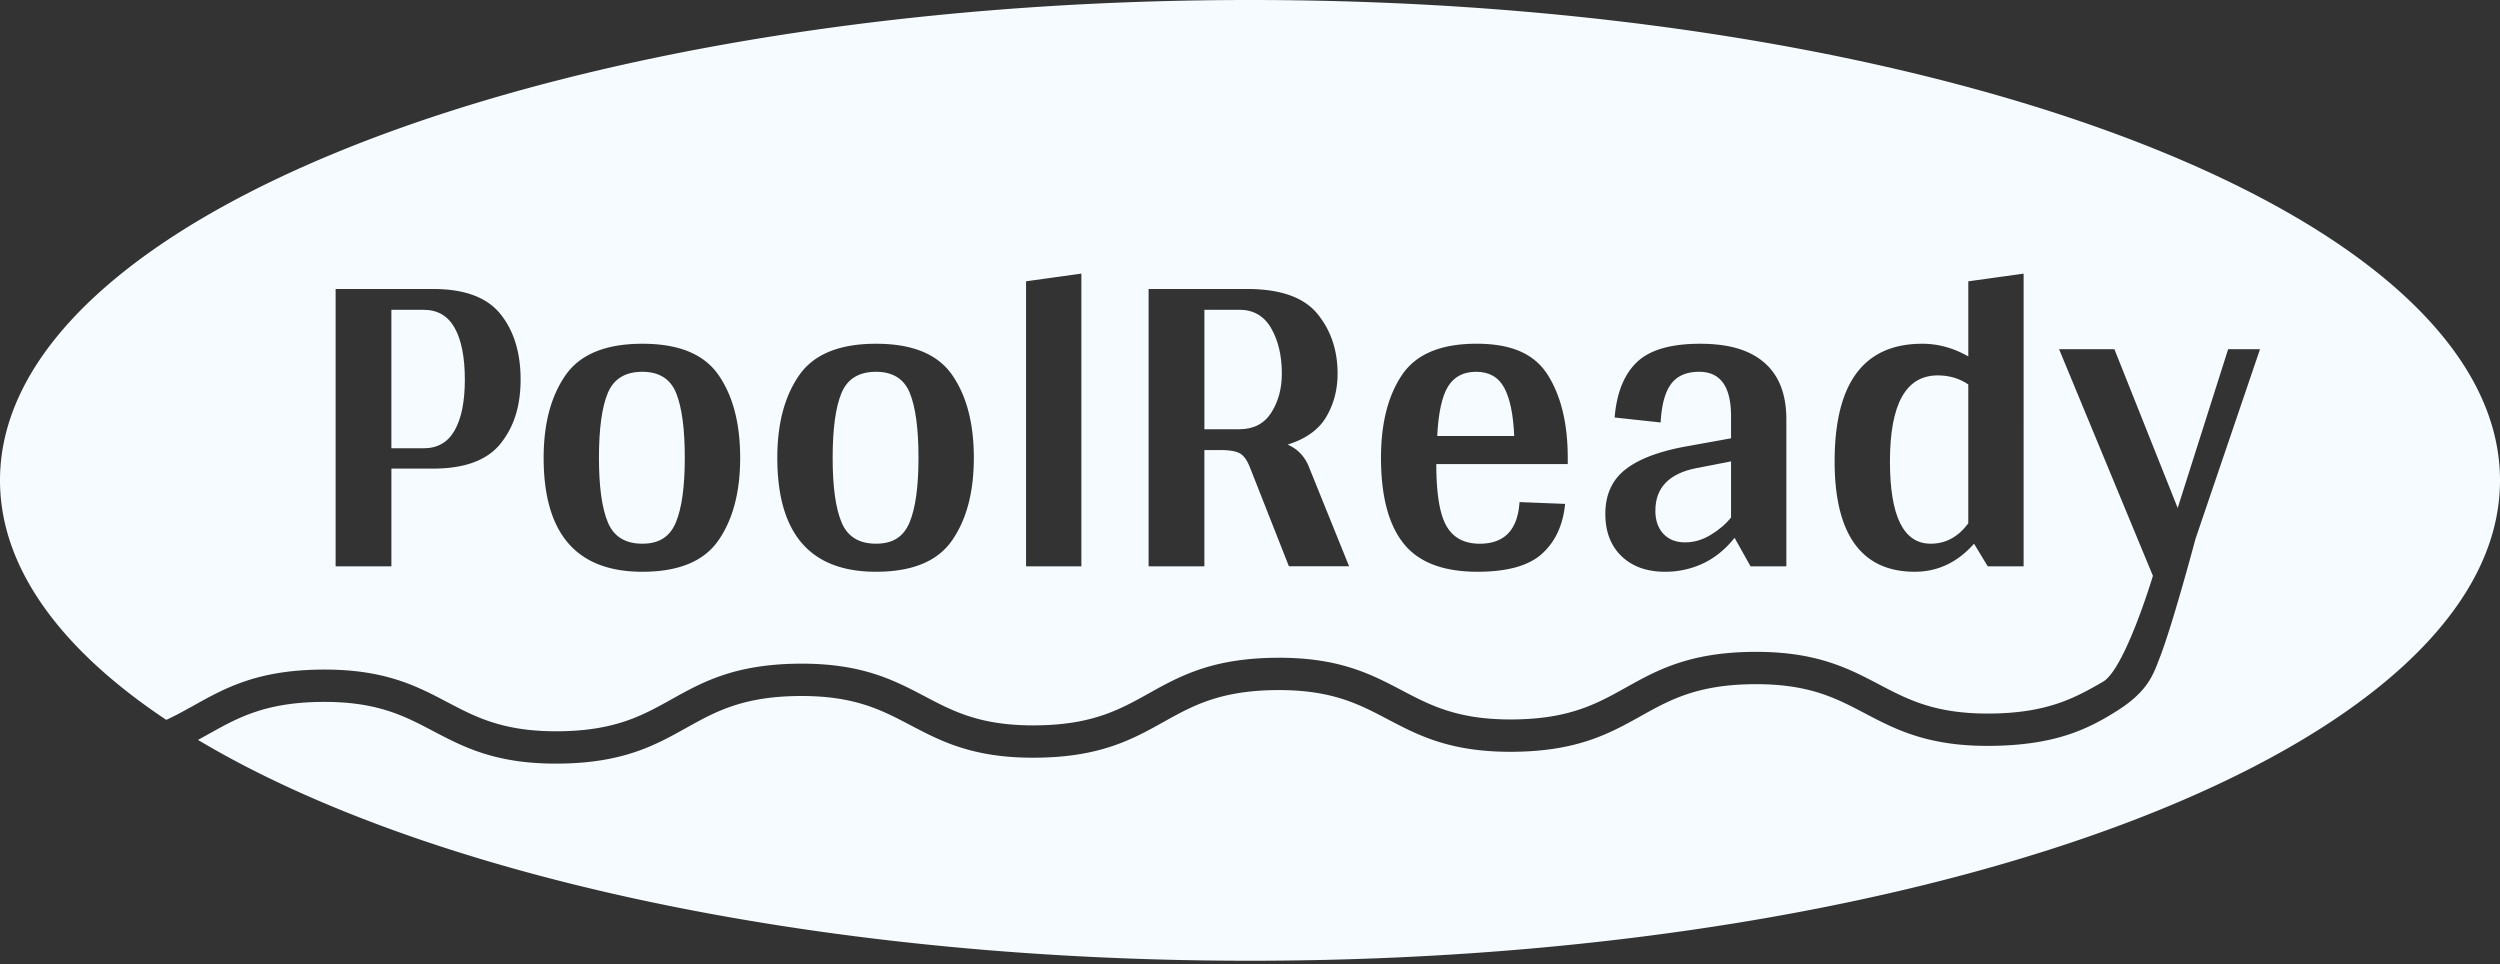
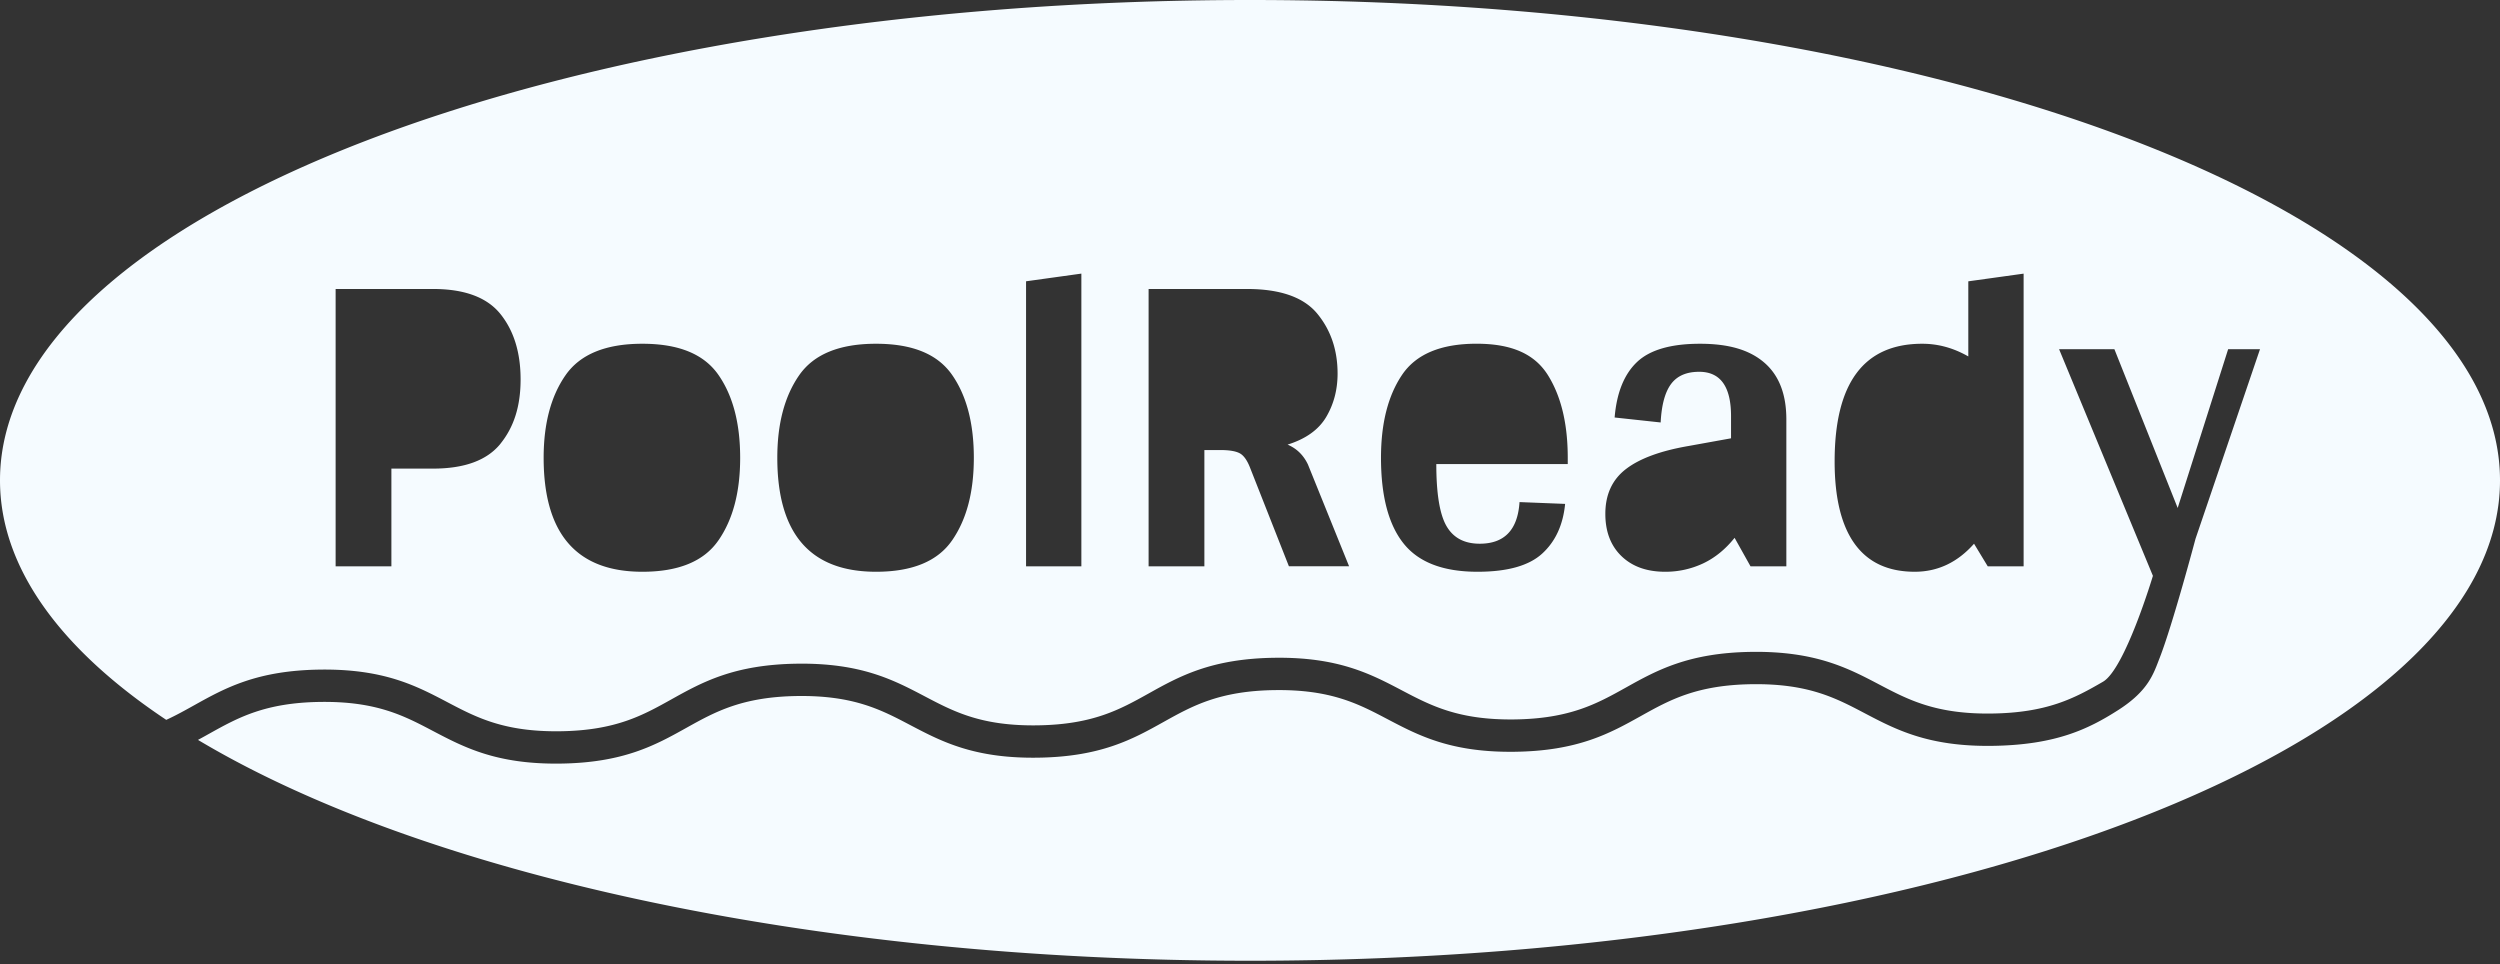
<svg xmlns="http://www.w3.org/2000/svg" width="280" height="108" fill="none" viewBox="0 0 280 108">
  <rect x="0" y="0" width="280" height="108" fill="#333333" stroke="none" />
-   <path fill="#F5FBFF" d="M138.809 34.697h-3.916v13.378h3.916q2.379.001 3.568-1.85t1.189-4.383c0-1.995-.395-3.681-1.189-5.069q-1.19-2.078-3.568-2.079zM71.94 41.64q-2.874 0-3.867 2.38-.99 2.38-.99 7.247c0 3.244.329 5.616.99 7.22q.993 2.407 3.867 2.407c1.916 0 3.105-.802 3.767-2.407q.99-2.406.99-7.22c0-3.21-.323-5.657-.968-7.247q-.965-2.38-3.792-2.38zM98.114 41.64q-2.874 0-3.867 2.38-.99 2.38-.99 7.247c0 3.244.329 5.616.99 7.22q.992 2.407 3.867 2.407c1.916 0 3.105-.802 3.766-2.407q.992-2.406.991-7.22c0-3.21-.323-5.657-.968-7.247q-.965-2.38-3.792-2.38zM185.4 57.196q0 1.622.893 2.585.893.964 2.429.964c1.026 0 1.951-.278 2.876-.838q1.387-.834 2.28-1.95v-6.283l-3.916.761q-4.56.913-4.559 4.764zM165.329 41.64q-2.133.001-3.148 1.645-1.017 1.648-1.214 5.549h8.624q-.149-3.596-1.114-5.397-.967-1.796-3.148-1.797M211.674 51.672q0 9.223 4.56 9.223 2.527 0 4.213-2.28V43.057q-1.487-1.014-3.42-1.013-5.353 0-5.353 9.627M47.454 34.7h-3.618v15.506h3.618q2.33 0 3.468-2.003 1.14-2.002 1.14-5.7c0-2.466-.38-4.425-1.14-5.778Q49.784 34.7 47.454 34.7" />
  <path fill="#F5FBFF" d="M140 0C62.68 0 0 24.085 0 53.798c0 9.768 6.777 18.93 18.62 26.826 1.092-.5 2.091-1.057 3.11-1.625 3.455-1.926 7.027-3.917 14.147-4.005 7.132-.085 10.738 1.815 14.238 3.654 3.257 1.713 6.33 3.323 12.574 3.253 6.241-.076 9.277-1.772 12.494-3.564 3.454-1.926 7.026-3.917 14.146-4.005 7.115-.085 10.738 1.815 14.238 3.654 3.257 1.713 6.33 3.332 12.574 3.253 6.241-.076 9.277-1.771 12.494-3.563 3.454-1.927 7.026-3.918 14.146-4.006s10.738 1.816 14.235 3.654c3.257 1.713 6.345 3.326 12.574 3.253 6.241-.076 9.277-1.771 12.494-3.563 3.454-1.927 7.026-3.918 14.146-4.005 7.109-.082 10.738 1.815 14.238 3.654 3.257 1.713 6.35 3.332 12.574 3.253 6.241-.077 9.309-1.713 12.494-3.564 2.469-1.437 5.588-11.858 5.588-11.858l-10.509-25.385h6.195l7.089 17.784 5.652-17.784h3.568l-7.223 21.236s-2.544 9.569-4.013 13.337c-.685 1.75-1.22 3.657-4.651 5.85-3.337 2.132-7.024 3.918-14.147 4.005-7.106.088-10.738-1.815-14.238-3.654-3.256-1.712-6.321-3.326-12.574-3.253-6.241.077-9.277 1.772-12.493 3.564-3.455 1.926-7.026 3.917-14.147 4.005q-.24.001-.475.003c-6.811 0-10.343-1.86-13.763-3.657-3.256-1.713-6.33-3.329-12.574-3.253-6.241.076-9.277 1.772-12.493 3.563-3.455 1.927-7.026 3.918-14.147 4.006-7.112.09-10.738-1.815-14.238-3.654-3.256-1.713-6.33-3.326-12.574-3.253-6.24.076-9.277 1.771-12.493 3.563-3.455 1.927-7.026 3.918-14.147 4.006-7.126.085-10.738-1.816-14.238-3.654-3.256-1.713-6.333-3.33-12.574-3.254s-9.277 1.772-12.493 3.564q-.618.347-1.25.69C47.083 97.748 90.547 107.603 140 107.603c77.32 0 140-24.085 140-53.798S217.322 0 140 0M56.056 49.696q-2.257 2.789-7.56 2.788h-4.66v10.944H37.59V32.366h10.904q5.303 0 7.559 2.81 2.254 2.812 2.254 7.323c0 3.007-.754 5.338-2.254 7.194zm24.411 10.819q-2.427 3.522-8.526 3.522-11.054 0-11.053-12.769 0-5.725 2.454-9.246t8.601-3.522c4.1 0 6.906 1.165 8.527 3.496q2.428 3.496 2.429 9.273c0 3.85-.81 6.9-2.429 9.246zm26.171 0q-2.427 3.522-8.527 3.522-11.054 0-11.053-12.769 0-5.725 2.454-9.246t8.602-3.522c4.098 0 6.905 1.165 8.526 3.496q2.429 3.496 2.429 9.273c0 3.85-.81 6.9-2.429 9.246zm14.475 2.913h-6.195V31.505l6.195-.861zm23.246 0-4.313-10.944q-.495-1.318-1.166-1.699-.671-.379-2.205-.38h-1.785v13.023h-6.247V32.366h11.005q5.601 0 7.882 2.76 2.279 2.763 2.28 6.715 0 2.687-1.263 4.84-1.264 2.154-4.337 3.115 1.538.66 2.28 2.228l4.609 11.401h-6.743zm31.229-11.451h-14.722q0 4.967 1.14 6.942 1.139 1.977 3.718 1.977 4.161 0 4.462-4.662l5.107.202q-.348 3.547-2.578 5.575-2.228 2.028-7.238 2.026-5.752.001-8.277-3.168-2.528-3.165-2.529-9.603 0-5.776 2.354-9.273t8.352-3.496c3.998 0 6.533 1.183 8.005 3.545q2.206 3.548 2.206 9.224v.711m24.486 11.451h-4.016l-1.784-3.191q-1.539 1.926-3.52 2.863a9.9 9.9 0 0 1-4.262.937q-3.073 0-4.884-1.748-1.809-1.747-1.81-4.737 0-3.242 2.306-5.016 2.304-1.773 7.014-2.585l4.758-.86v-2.484q0-4.966-3.569-4.966-2.133 0-3.148 1.368-1.017 1.369-1.165 4.307l-5.156-.557q.347-4.156 2.503-6.207t7.063-2.052c3.271 0 5.577.708 7.213 2.128q2.453 2.13 2.454 6.333v16.467zm26.569 0h-4.016l-1.535-2.532q-2.776 3.14-6.642 3.141-4.461-.001-6.717-3.115-2.255-3.117-2.254-9.247 0-13.175 9.815-13.175 2.677 0 5.156 1.42v-8.412l6.195-.861V63.43z" />
</svg>